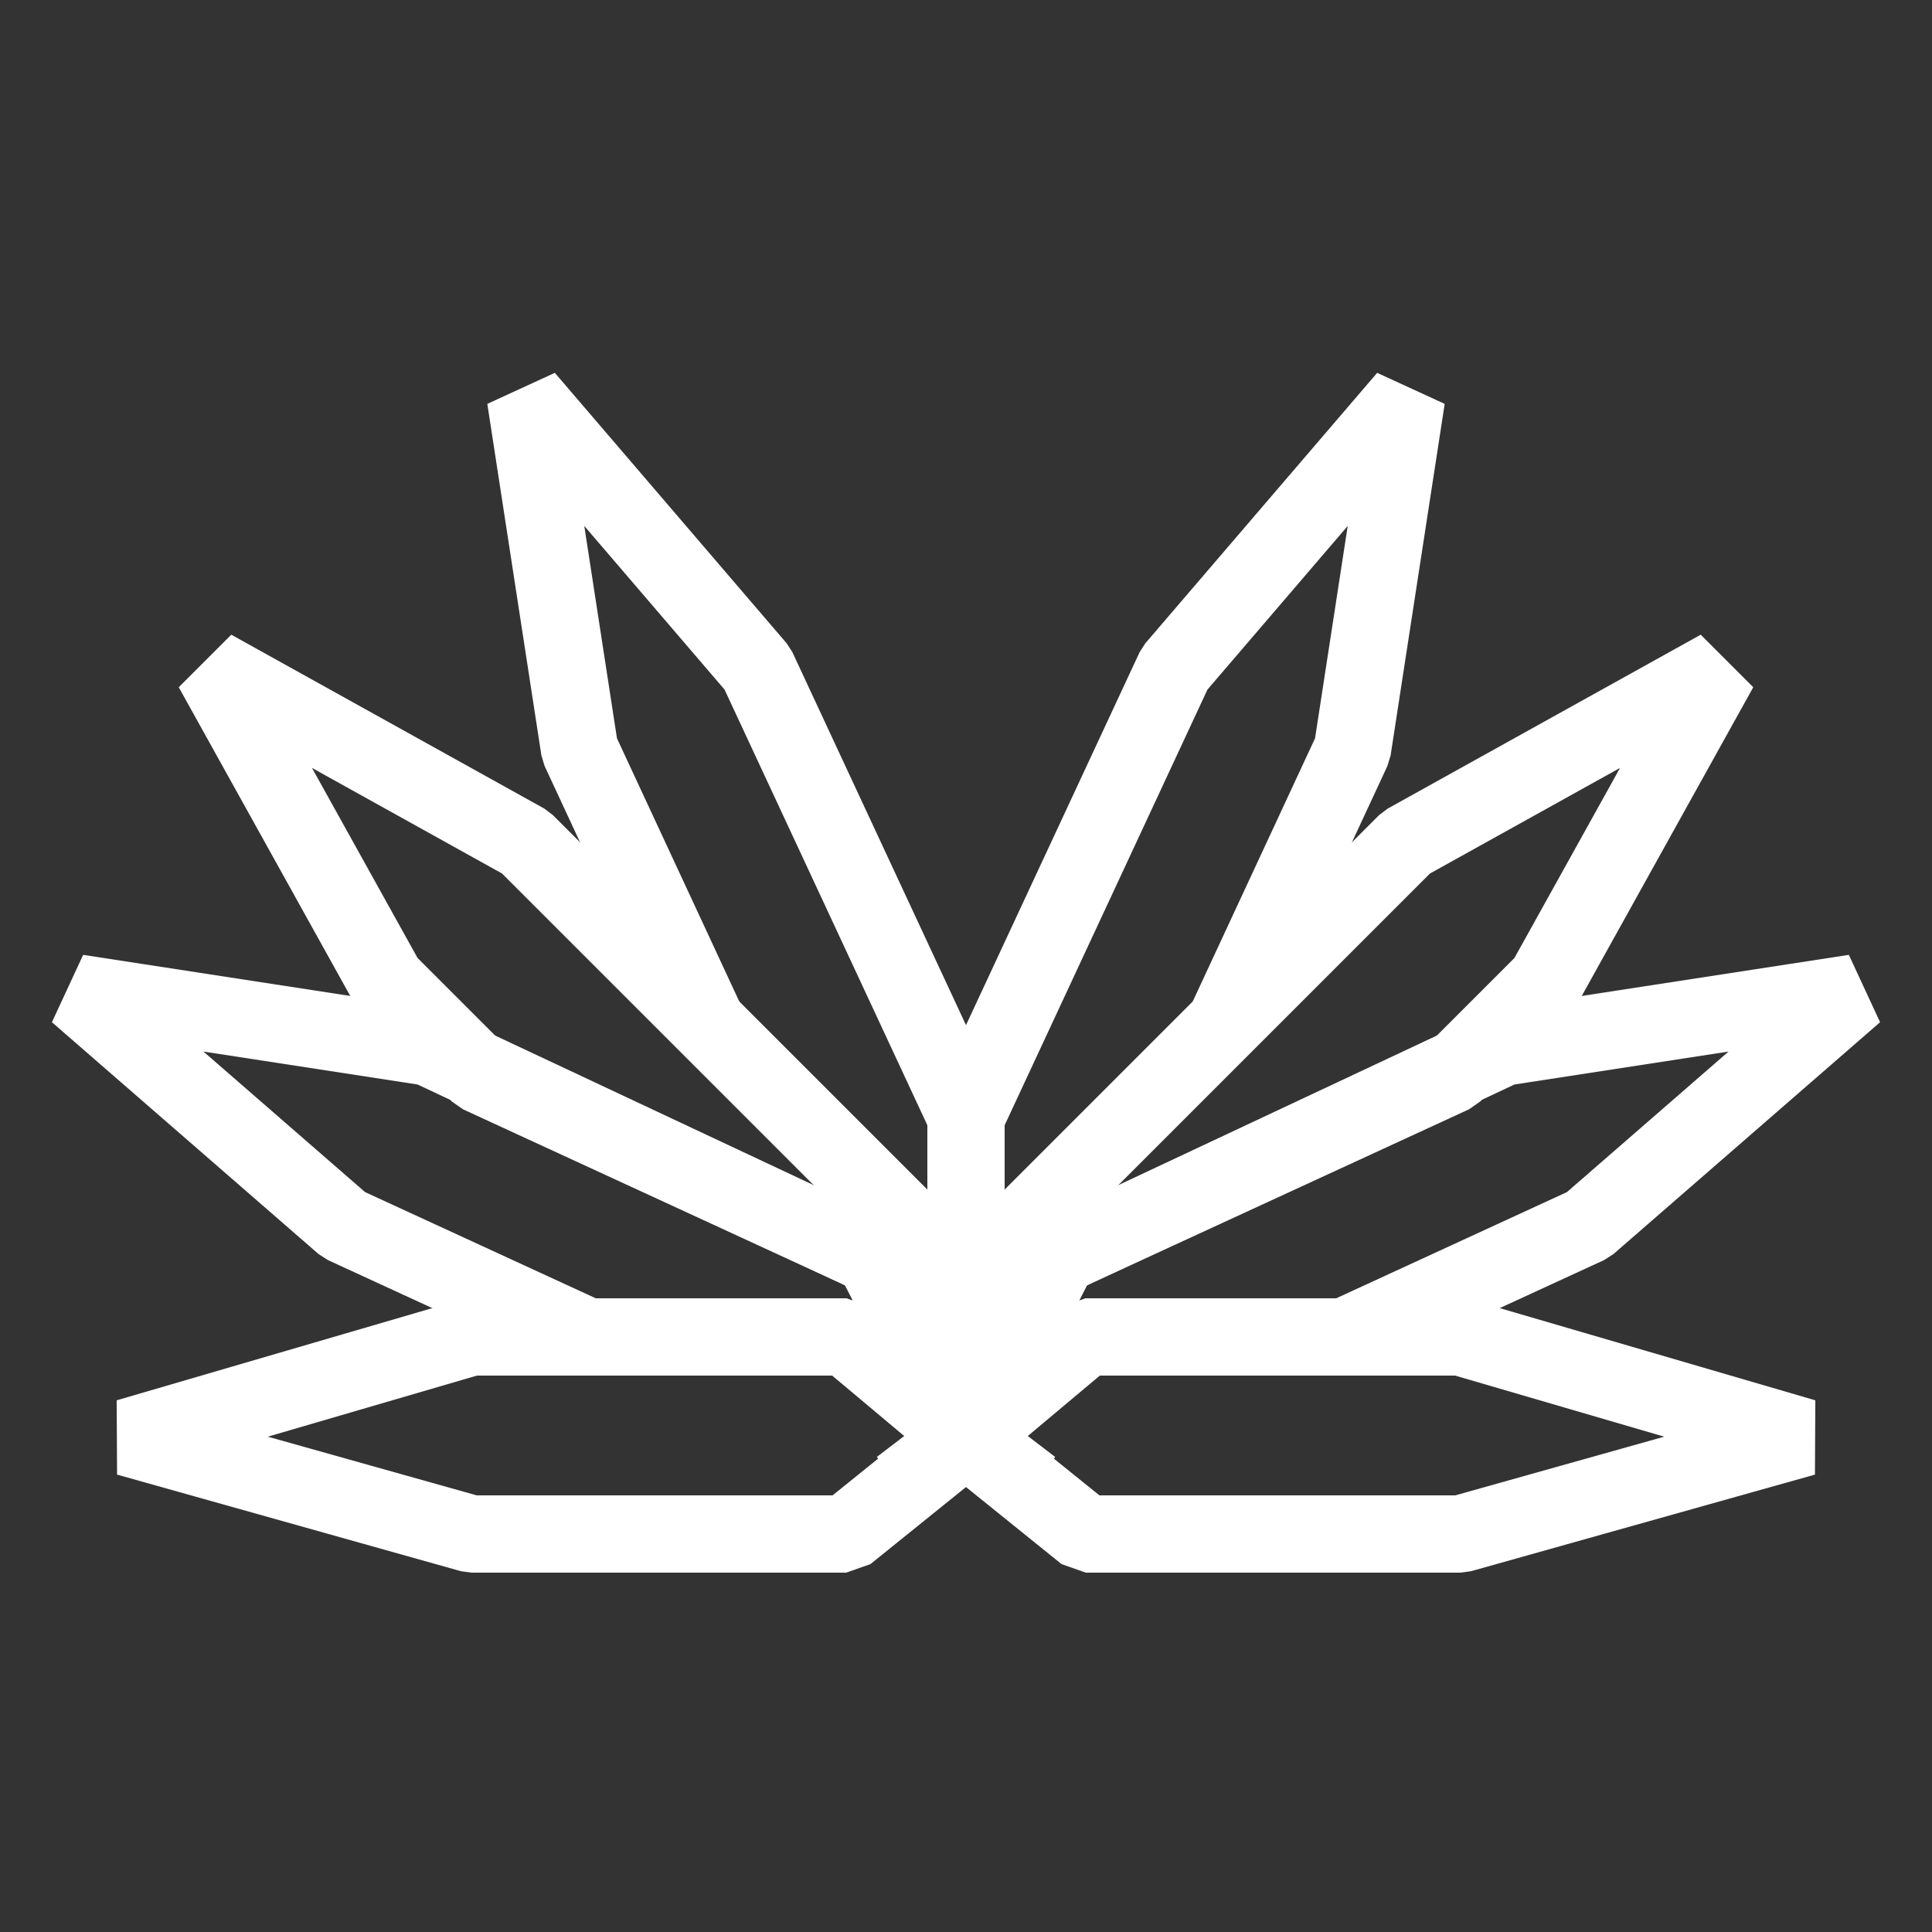
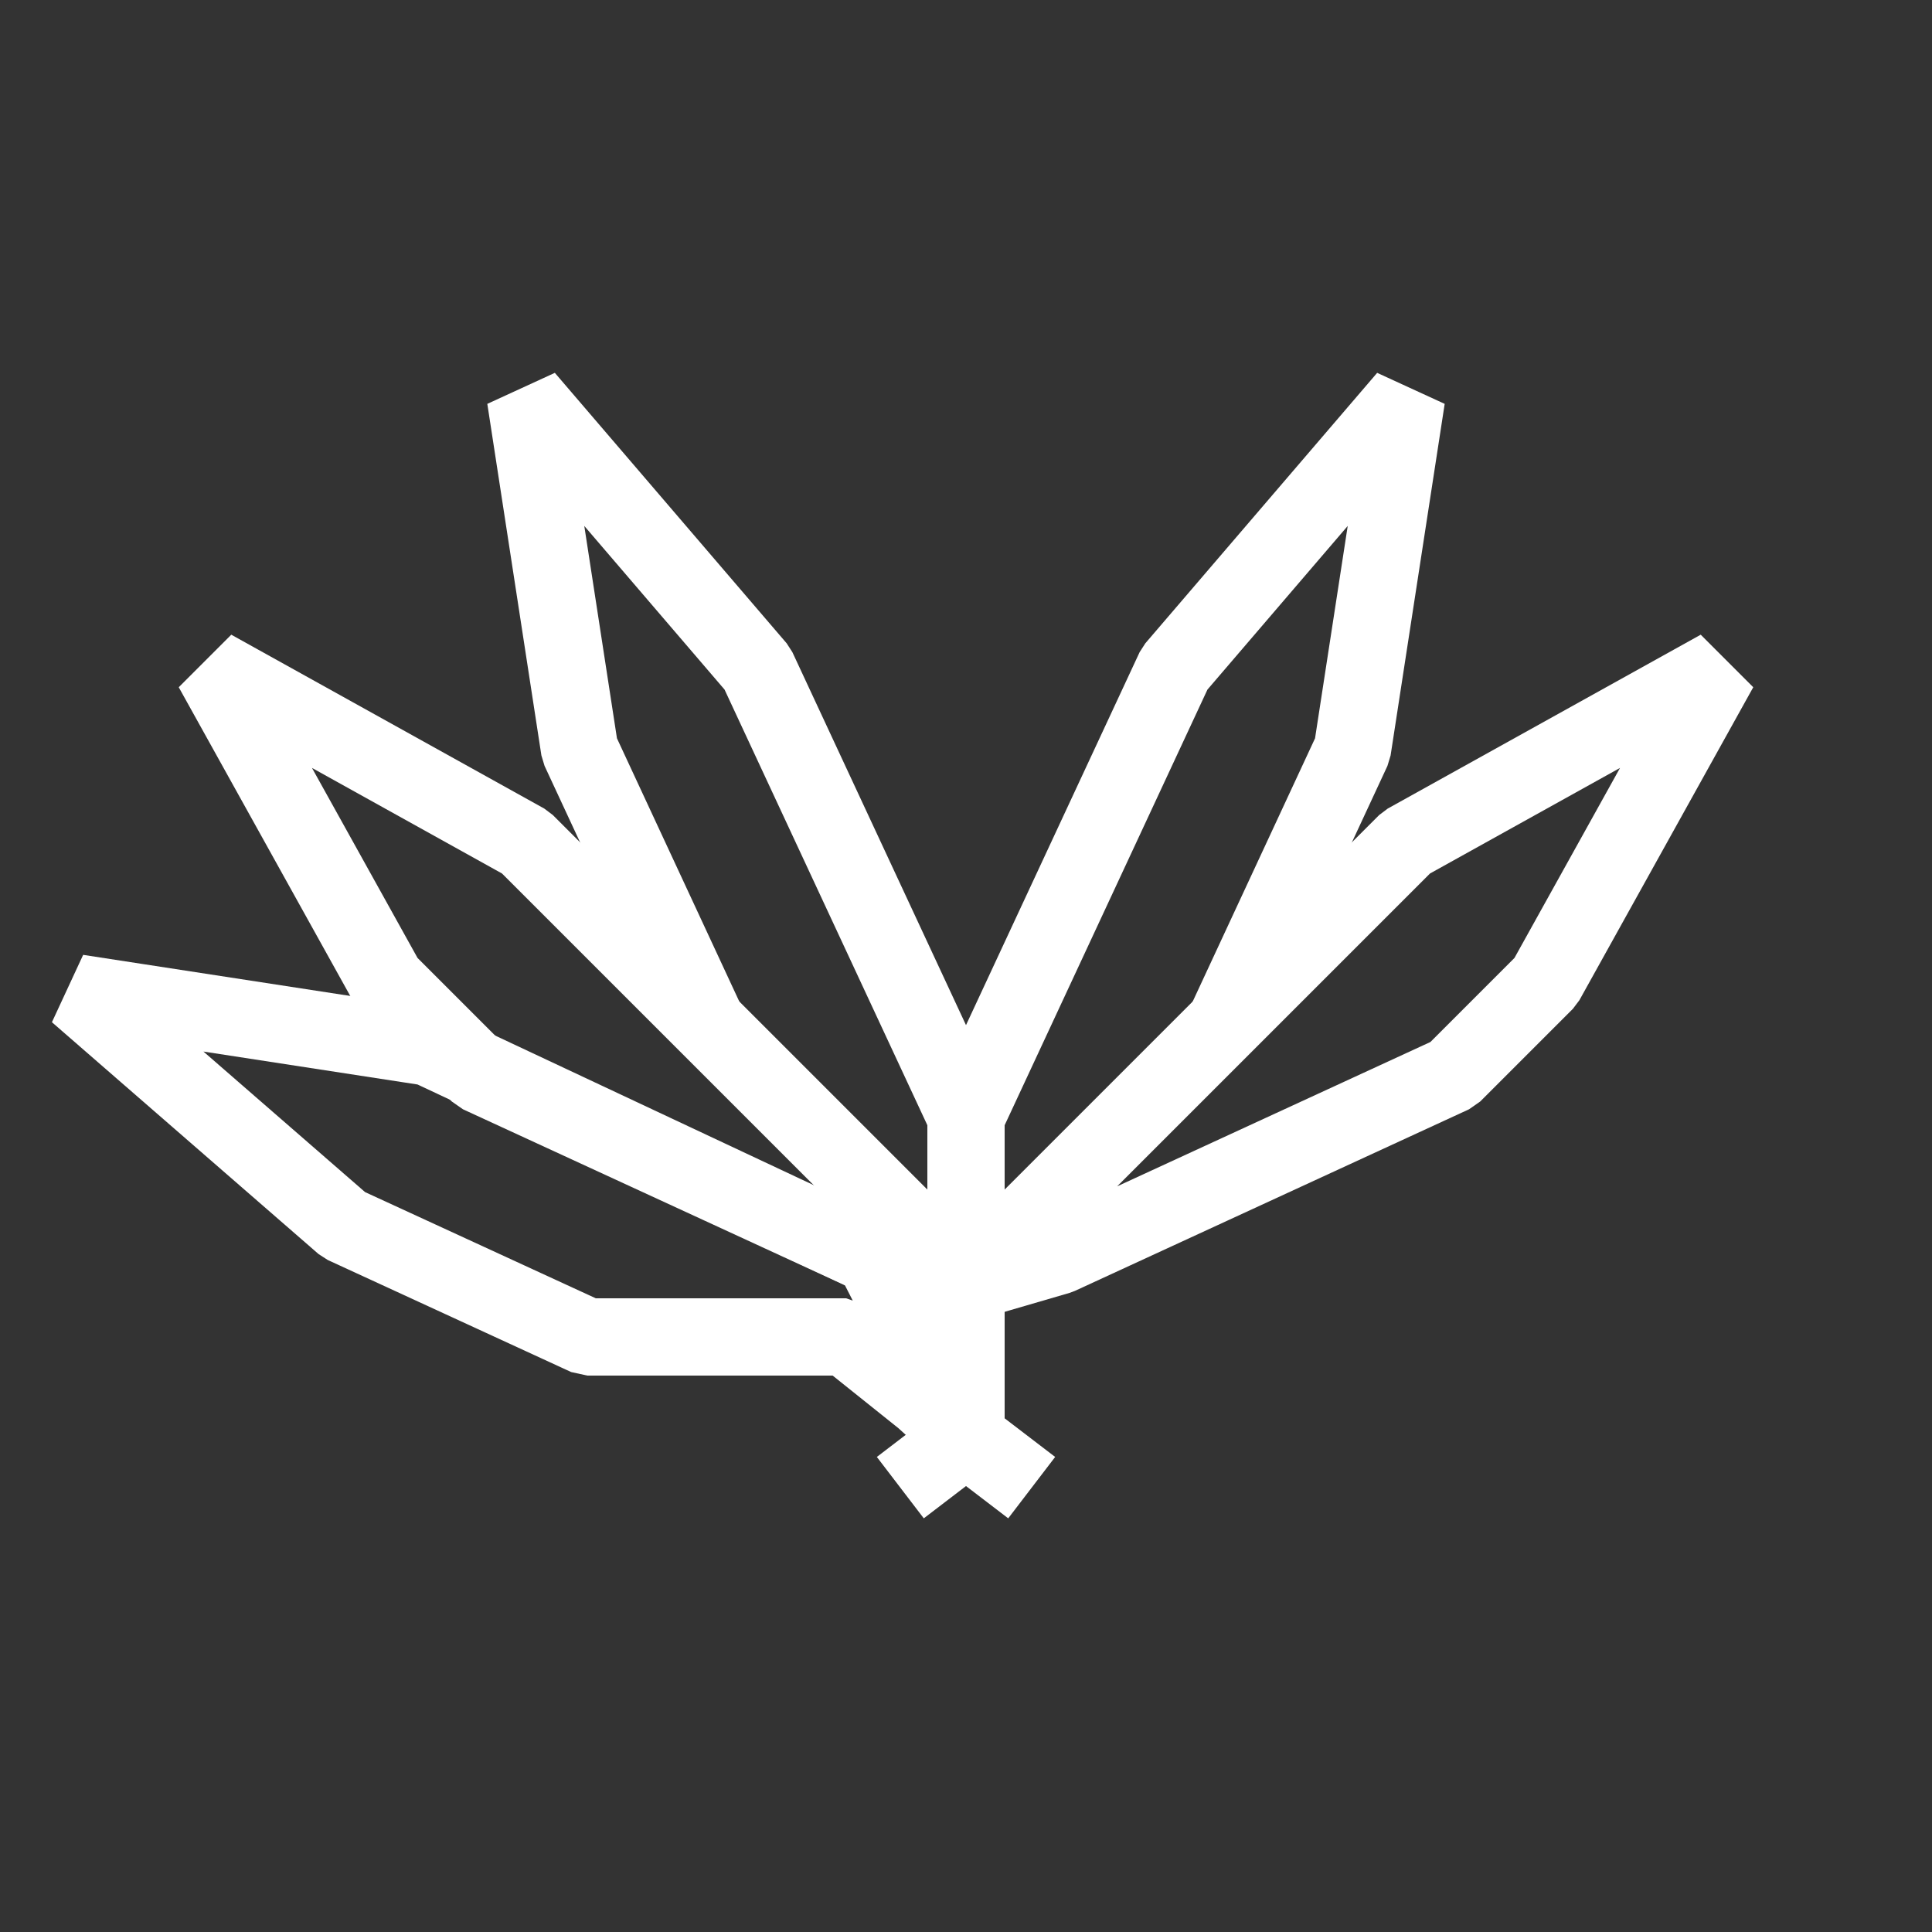
<svg xmlns="http://www.w3.org/2000/svg" version="1.1" id="Layer_1" x="0px" y="0px" viewBox="0 0 50 50" style="enable-background:new 0 0 50 50;" xml:space="preserve">
  <rect x="0" y="0" width="50" height="50" fill="#333333" stroke="none" />
  <style type="text/css">
	.st0{fill:none;stroke:#FFFFFF;stroke-width:2;stroke-linejoin:bevel;stroke-miterlimit:10;}
</style>
  <g>
-     <polygon class="st0" points="25,37.2 21.9,39.7 12.2,39.7 3.3,37.2 12.2,34.6 21.9,34.6  " />
    <polyline class="st0" points="18.3,26.5 15,19.4 13.6,10.3 19.6,17.3 25,28.9 25,37.2 23.3,38.5  " />
    <polygon class="st0" points="15.2,34.6 21.9,34.6 23.9,36.2 25,37.2 22.6,32.5 11.1,27.1 2,25.7 8.9,31.7  " />
    <g>
      <polygon class="st0" points="12.4,27.8 22.6,32.5 25,33.2 22.6,30.8 13.6,21.8 5.5,17.3 10,25.4   " />
    </g>
    <g>
-       <polygon class="st0" points="25,37.2 28.1,39.7 37.8,39.7 46.7,37.2 37.8,34.6 28.1,34.6   " />
      <polyline class="st0" points="31.7,26.5 35,19.4 36.4,10.3 30.4,17.3 25,28.9 25,37.2 26.7,38.5   " />
-       <polygon class="st0" points="34.8,34.6 28.1,34.6 26.1,36.2 25,37.2 27.4,32.5 38.9,27.1 48,25.7 41.1,31.7   " />
      <g>
        <polygon class="st0" points="37.6,27.8 27.4,32.5 25,33.2 27.4,30.8 36.4,21.8 44.5,17.3 40,25.4    " />
      </g>
    </g>
  </g>
</svg>